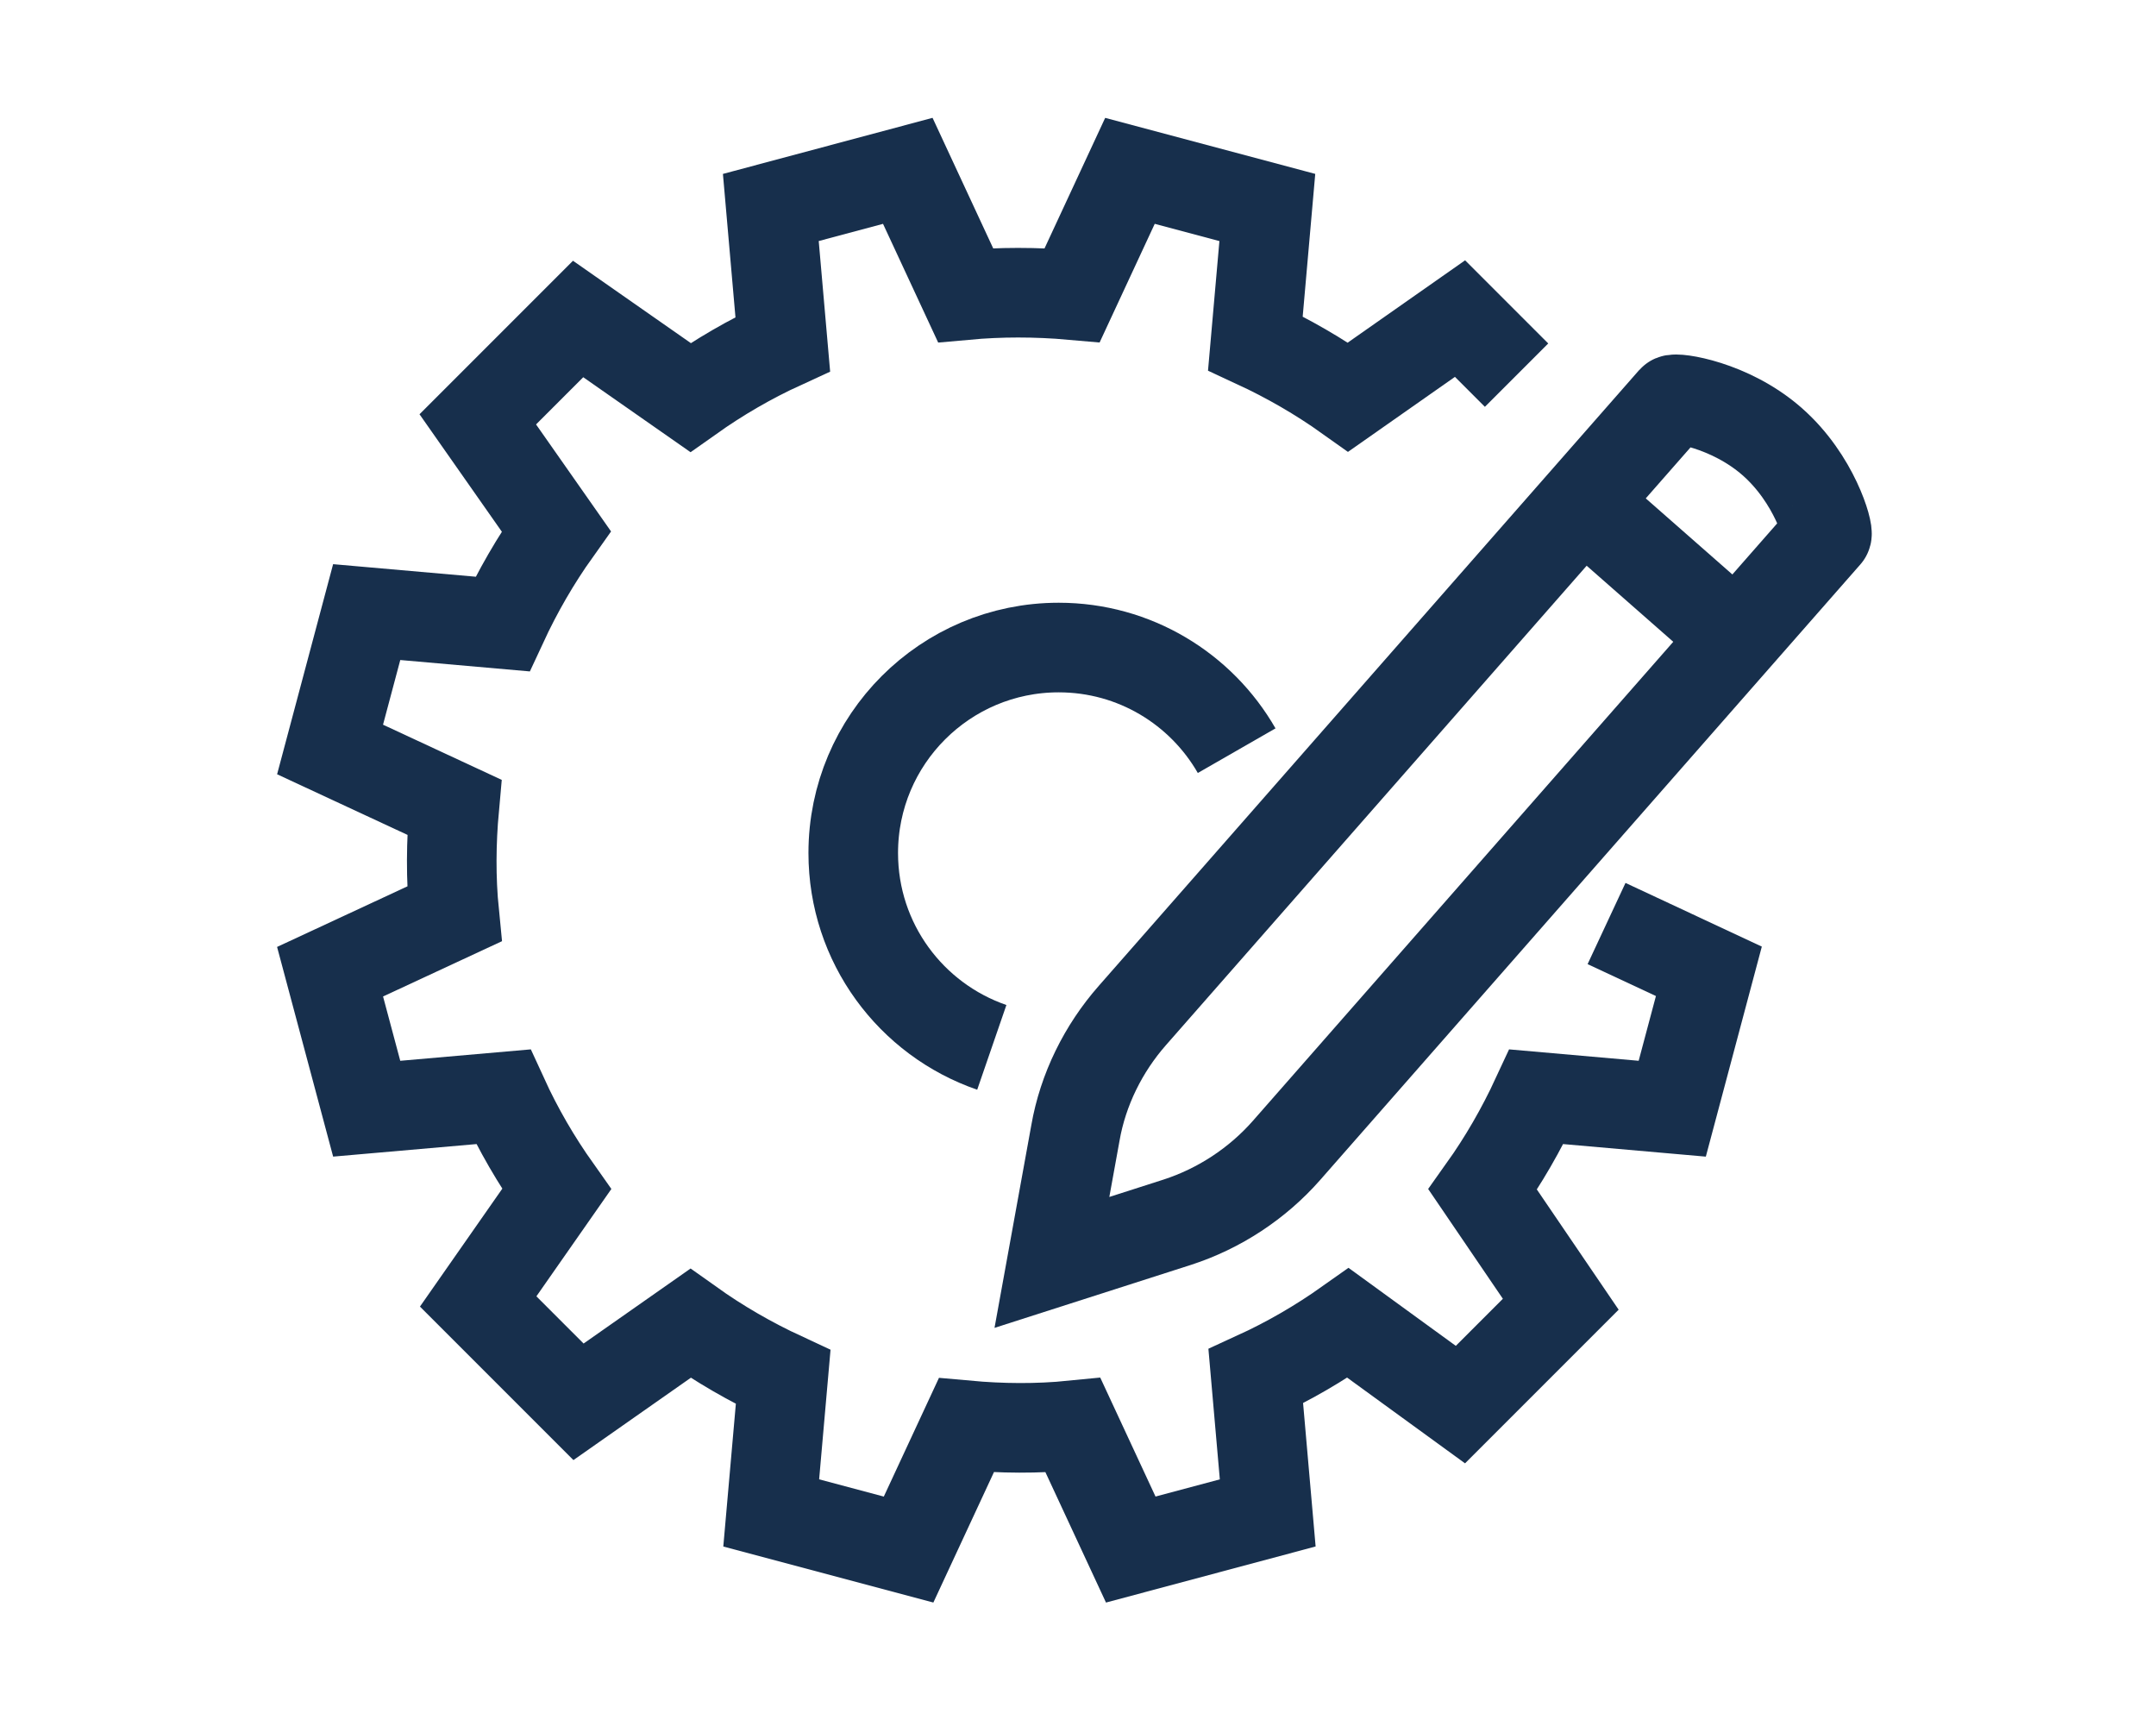
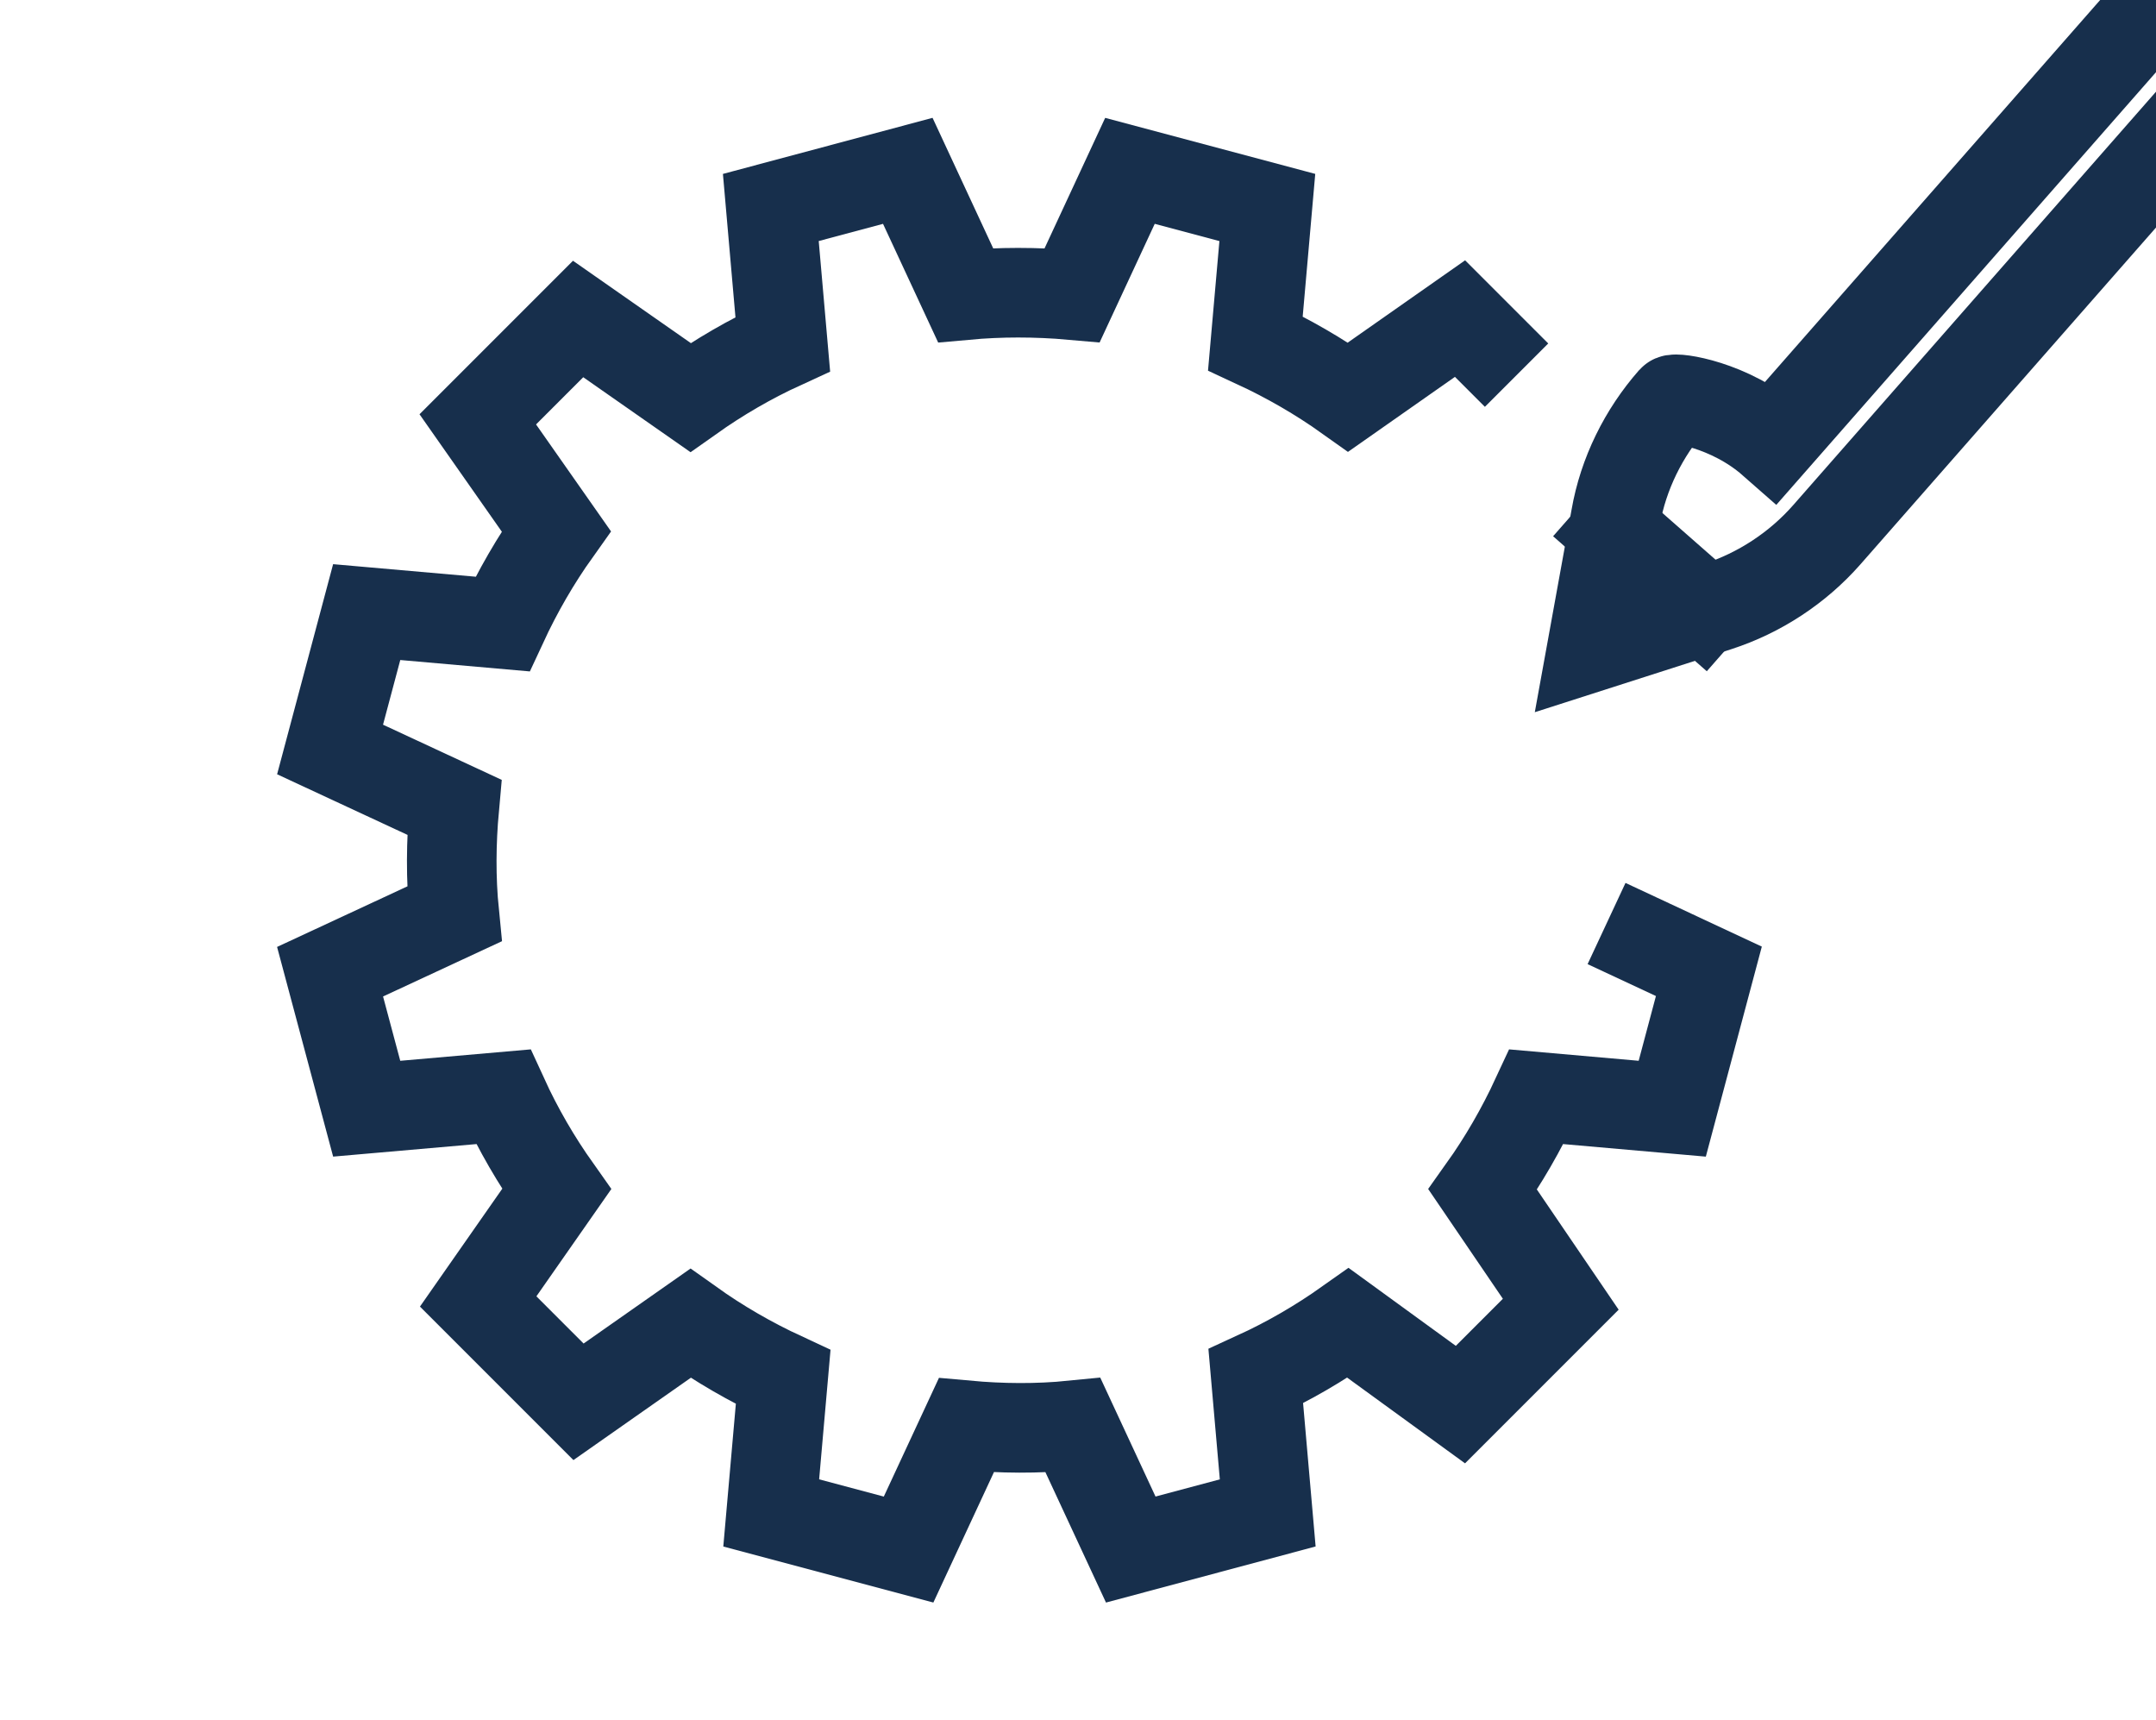
<svg xmlns="http://www.w3.org/2000/svg" id="Layer_2" data-name="Layer 2" viewBox="0 0 54.15 43.2">
  <defs>
    <style>
      .cls-1 {
        fill: none;
        stroke: #172f4c;
        stroke-miterlimit: 8;
        stroke-width: 2.25px;
      }
    </style>
  </defs>
  <path class="cls-1" d="M38.09,9.42l-1.42-1.42-2.81,1.97c-.73-.52-1.51-.97-2.33-1.35l.3-3.41-3.45-.92-1.45,3.12c-.45-.04-.91-.06-1.36-.06-.44,0-.88,.02-1.32,.06l-1.45-3.12-1.72,.46-1.72,.46,.3,3.43c-.83,.38-1.6,.83-2.32,1.34l-2.82-1.97-2.52,2.52,1.97,2.81c-.52,.73-.97,1.51-1.35,2.33l-3.41-.3-.92,3.45,3.12,1.45c-.08,.88-.09,1.78,0,2.68l-3.12,1.45,.46,1.72,.46,1.72,3.43-.3c.38,.83,.83,1.6,1.34,2.32l-1.97,2.82,2.52,2.52,2.81-1.97c.73,.52,1.51,.97,2.33,1.35l-.3,3.41,3.45,.92,1.45-3.12c.88,.08,1.78,.09,2.68,0l1.45,3.12,1.72-.46,1.72-.46-.3-3.43c.83-.38,1.6-.83,2.32-1.34l2.82,2.05,2.52-2.52-1.96-2.88c.52-.73,.97-1.51,1.35-2.33l3.41,.3,.92-3.45-2.57-1.2" />
-   <path class="cls-1" d="M24.91,26.3c-2.03-.7-3.48-2.62-3.48-4.88,0-2.85,2.31-5.16,5.16-5.16,1.91,0,3.58,1.04,4.47,2.59" />
-   <path class="cls-1" d="M44.51,11.09c-1.07-.94-2.44-1.12-2.5-1.05l-13.57,15.46c-.73,.83-1.24,1.86-1.43,2.95l-.59,3.25,3.15-1.01c1.05-.34,2.01-.97,2.74-1.8l13.57-15.46c.06-.07-.3-1.4-1.37-2.34Z" />
+   <path class="cls-1" d="M44.51,11.09c-1.07-.94-2.44-1.12-2.5-1.05c-.73,.83-1.24,1.86-1.43,2.95l-.59,3.25,3.15-1.01c1.05-.34,2.01-.97,2.74-1.8l13.57-15.46c.06-.07-.3-1.4-1.37-2.34Z" />
  <line class="cls-1" x1="39.75" y1="12.62" x2="43.61" y2="16.01" />
</svg>